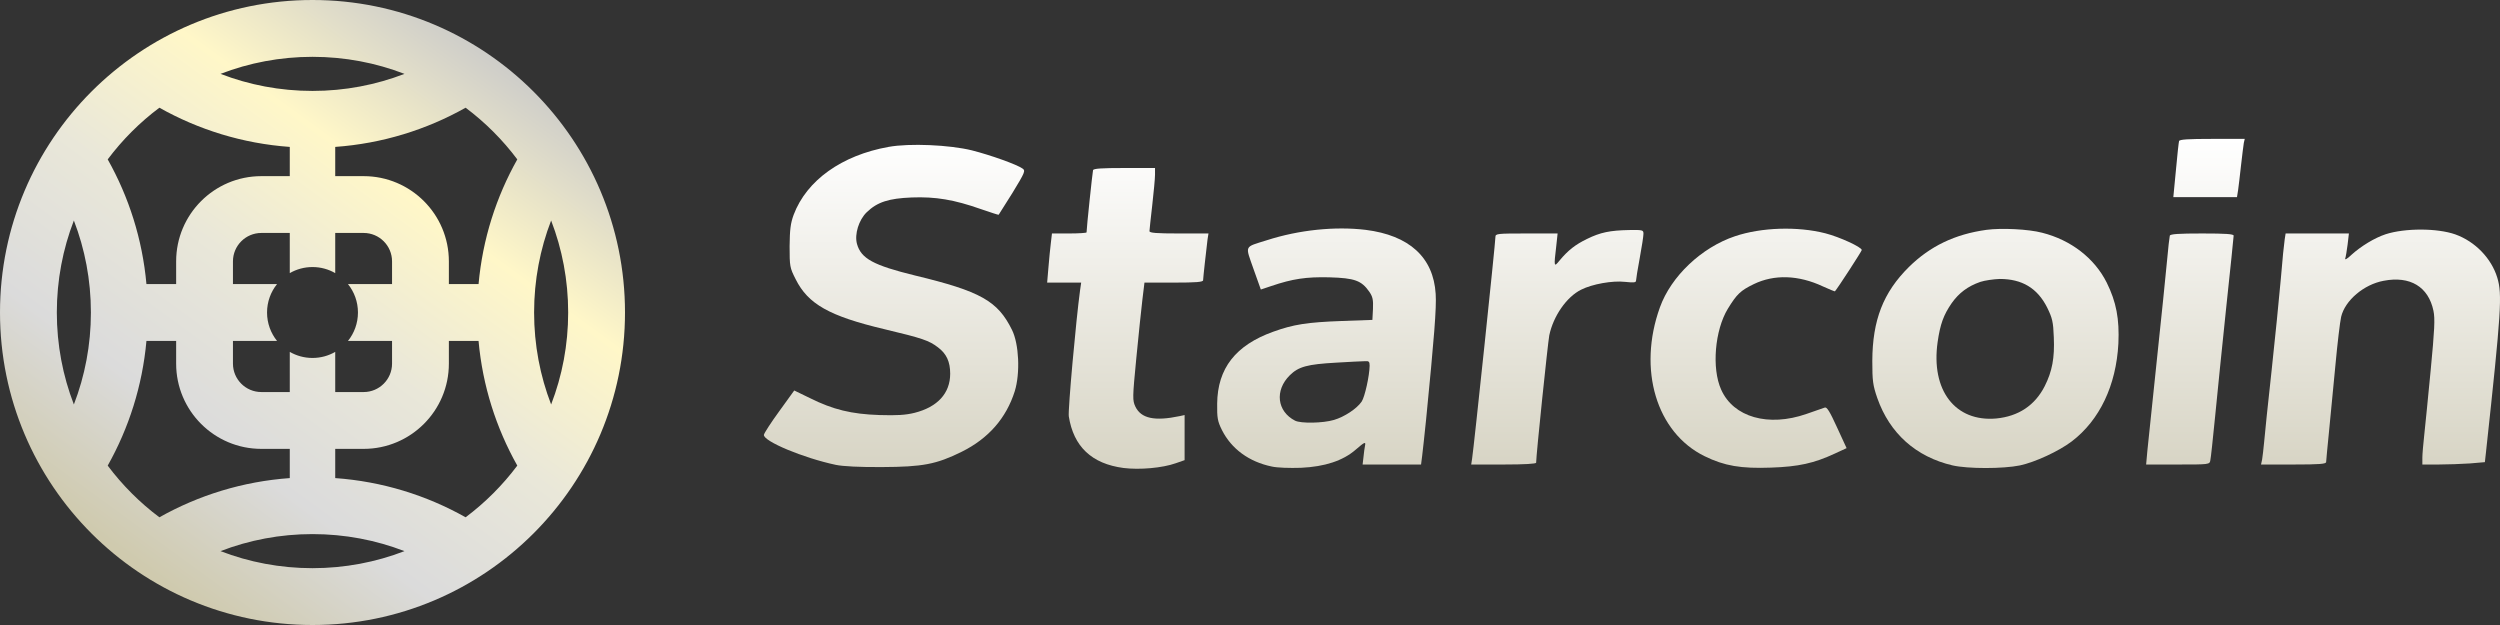
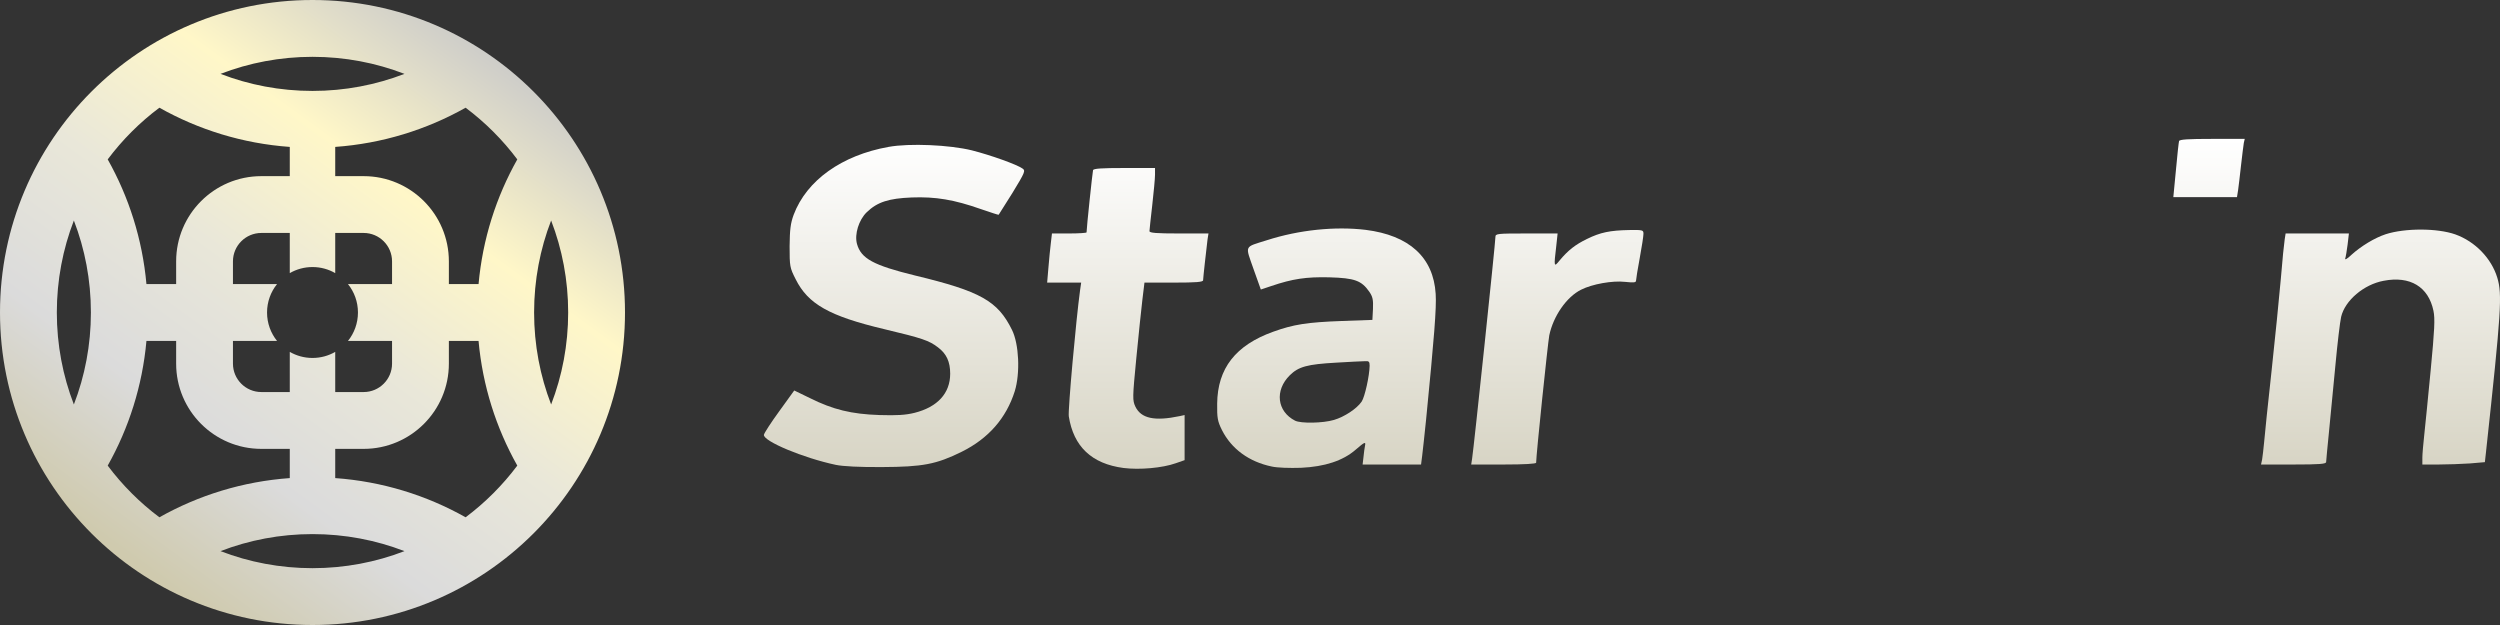
<svg xmlns="http://www.w3.org/2000/svg" width="144" height="36" viewBox="0 0 144 36" fill="none">
  <rect x="0" y="0" width="144" height="36" fill="#333333" stroke="none" />
  <path d="M66.529 10.064C66.529 10.284 66.454 11.07 66.369 11.824C66.284 12.568 66.209 13.25 66.209 13.313C66.21 13.417 66.615 13.448 67.903 13.448H69.609L69.555 13.784C69.48 14.402 69.299 16.013 69.299 16.141C69.299 16.246 68.894 16.278 67.616 16.278H65.921L65.804 17.241C65.74 17.776 65.58 19.306 65.452 20.626C65.229 22.931 65.229 23.057 65.399 23.424C65.73 24.105 66.507 24.272 67.946 23.969L68.233 23.906V26.505L67.722 26.683C66.955 26.956 65.644 27.071 64.717 26.956C62.884 26.714 61.839 25.729 61.562 23.979C61.509 23.631 61.978 18.436 62.212 16.718L62.276 16.278H60.316L60.39 15.408C60.433 14.937 60.487 14.297 60.529 13.993L60.593 13.448H61.584C62.138 13.448 62.586 13.417 62.586 13.385C62.586 13.142 62.927 9.919 62.959 9.802C62.992 9.708 63.45 9.677 64.77 9.677H66.529V10.064Z" fill="url(#paint0_linear_5553_712)" />
-   <path fill-rule="evenodd" clip-rule="evenodd" d="M114.42 13.239C115.272 13.124 116.839 13.197 117.628 13.406C119.29 13.826 120.644 14.874 121.347 16.278C121.901 17.399 122.083 18.373 122.019 19.788C121.891 22.198 120.942 24.199 119.333 25.425C118.587 25.991 117.223 26.62 116.349 26.808C115.379 27.008 113.344 27.008 112.47 26.808C110.361 26.316 108.847 24.964 108.133 22.931C107.877 22.188 107.845 21.947 107.845 20.784C107.856 18.437 108.474 16.843 109.955 15.377C111.17 14.182 112.598 13.491 114.42 13.239ZM115.188 16.068C114.836 16.079 114.325 16.152 114.069 16.236C113.344 16.487 112.832 16.875 112.417 17.462C111.948 18.143 111.756 18.667 111.607 19.704C111.213 22.481 112.62 24.315 114.985 24.105C116.264 23.98 117.213 23.351 117.777 22.24C118.204 21.392 118.353 20.616 118.299 19.422C118.267 18.541 118.214 18.321 117.916 17.713C117.351 16.592 116.466 16.068 115.188 16.068Z" fill="url(#paint1_linear_5553_712)" />
  <path fill-rule="evenodd" clip-rule="evenodd" d="M72.976 13.836C74.83 13.239 76.909 13.03 78.656 13.239C81.171 13.553 82.567 14.822 82.695 16.928C82.748 17.724 82.609 19.433 82.141 24.189C82.055 25.048 81.949 25.981 81.917 26.253L81.853 26.756H78.486L78.539 26.306C78.56 26.065 78.603 25.782 78.624 25.677C78.677 25.425 78.613 25.446 78.081 25.907C77.356 26.536 76.311 26.882 74.937 26.945C74.287 26.966 73.573 26.945 73.253 26.872C71.942 26.599 70.93 25.855 70.386 24.776C70.131 24.263 70.099 24.074 70.109 23.246C70.131 21.213 71.175 19.883 73.338 19.107C74.499 18.688 75.289 18.562 77.292 18.489L79.05 18.426L79.083 17.797C79.104 17.273 79.072 17.095 78.87 16.802C78.422 16.163 78.038 16.016 76.578 15.974C75.235 15.942 74.457 16.058 73.221 16.477L72.624 16.676L72.198 15.482C71.718 14.099 71.644 14.255 72.976 13.836ZM78.603 20.805C78.431 20.805 77.707 20.846 76.972 20.888C75.299 20.982 74.798 21.119 74.297 21.611C73.413 22.481 73.552 23.696 74.596 24.231C74.926 24.398 76.194 24.378 76.834 24.189C77.441 24.011 78.155 23.539 78.433 23.13C78.614 22.857 78.88 21.653 78.891 21.067C78.891 20.826 78.848 20.784 78.603 20.805Z" fill="url(#paint2_linear_5553_712)" />
-   <path d="M99.938 13.606C101.462 13.093 103.539 13.03 105.138 13.438C105.958 13.648 107.238 14.235 107.238 14.402C107.234 14.47 105.874 16.571 105.692 16.781C105.678 16.789 105.36 16.664 105 16.498C103.593 15.838 102.197 15.796 101.025 16.362C100.247 16.739 100.044 16.938 99.522 17.787C98.776 19.013 98.584 21.213 99.138 22.439C99.841 24.032 101.856 24.608 104.051 23.843C104.54 23.676 105.02 23.508 105.106 23.476C105.223 23.424 105.394 23.697 105.809 24.608L106.364 25.813L105.682 26.128C104.488 26.683 103.593 26.882 102.005 26.935C100.279 26.997 99.33 26.84 98.179 26.274C95.409 24.912 94.322 21.286 95.611 17.703C96.25 15.922 97.998 14.256 99.938 13.606Z" fill="url(#paint3_linear_5553_712)" />
  <path d="M51.183 8.461C52.397 8.241 54.7 8.345 55.978 8.66C57.054 8.932 58.578 9.477 58.898 9.708C59.079 9.834 59.037 9.928 58.323 11.102C57.897 11.782 57.535 12.358 57.524 12.369C57.523 12.39 57.054 12.233 56.5 12.044C54.955 11.5 53.889 11.322 52.515 11.374C51.194 11.427 50.533 11.636 49.926 12.223C49.468 12.663 49.211 13.491 49.361 14.046C49.595 14.895 50.309 15.282 52.707 15.869C56.489 16.78 57.47 17.336 58.291 19.002C58.696 19.819 58.77 21.496 58.451 22.533C57.96 24.084 56.937 25.258 55.392 26.023C53.932 26.745 53.144 26.893 50.81 26.903C49.521 26.913 48.551 26.861 48.146 26.777C46.27 26.379 43.968 25.415 44 25.048C44.012 24.952 44.406 24.345 44.885 23.686L45.748 22.492L46.654 22.931C47.975 23.592 49.052 23.854 50.65 23.906C51.662 23.938 52.163 23.906 52.675 23.78C54.007 23.445 54.731 22.649 54.731 21.527C54.731 20.836 54.518 20.375 54.028 20.008C53.506 19.61 53.133 19.484 50.938 18.96C47.762 18.206 46.547 17.514 45.833 16.089C45.492 15.419 45.481 15.345 45.481 14.182C45.492 13.218 45.535 12.862 45.716 12.369C46.462 10.389 48.487 8.943 51.183 8.461Z" fill="url(#paint4_linear_5553_712)" />
  <path d="M93.842 13.25C94.63 13.239 94.663 13.249 94.663 13.47C94.663 13.606 94.567 14.224 94.449 14.863C94.332 15.491 94.237 16.077 94.236 16.162C94.236 16.277 94.108 16.288 93.607 16.236C92.883 16.152 91.711 16.362 91.071 16.687C90.23 17.106 89.472 18.206 89.238 19.317C89.153 19.778 88.482 26.212 88.482 26.652C88.48 26.714 87.83 26.756 86.617 26.756H84.741L84.794 26.411C84.89 25.824 86.137 13.972 86.137 13.647C86.137 13.459 86.235 13.448 87.928 13.448H89.718L89.643 14.151C89.494 15.397 89.505 15.408 89.835 15C90.325 14.413 90.741 14.088 91.412 13.763C92.179 13.386 92.734 13.271 93.842 13.25Z" fill="url(#paint5_linear_5553_712)" />
-   <path d="M126.846 13.448C128.221 13.448 128.658 13.48 128.658 13.575C128.657 13.652 128.466 15.505 128.232 17.692C128.008 19.882 127.709 22.711 127.592 23.979C127.464 25.246 127.347 26.388 127.315 26.515C127.273 26.756 127.251 26.756 125.439 26.756H123.617L123.691 25.939C123.734 25.498 123.98 23.151 124.235 20.731C124.491 18.311 124.757 15.743 124.821 15.02C124.885 14.298 124.96 13.65 124.981 13.575C125.013 13.48 125.483 13.448 126.846 13.448Z" fill="url(#paint6_linear_5553_712)" />
  <path d="M137.417 13.491C138.526 13.134 140.381 13.134 141.425 13.501C142.565 13.91 143.503 14.874 143.844 15.995C144.132 16.959 144.078 17.881 143.194 26.033L143.129 26.62L142.266 26.694C141.787 26.725 140.977 26.756 140.465 26.756H139.528V26.358C139.528 26.149 139.581 25.572 139.634 25.079C139.687 24.587 139.858 22.9 140.007 21.328C140.231 18.981 140.263 18.363 140.167 17.902C139.879 16.519 138.824 15.879 137.3 16.173C136.16 16.382 135.073 17.305 134.85 18.248C134.786 18.52 134.636 19.778 134.519 21.046C134.402 22.313 134.232 24.053 134.146 24.912C134.061 25.771 133.986 26.536 133.986 26.61C133.986 26.725 133.623 26.756 132.11 26.756H130.235L130.299 26.462C130.32 26.305 130.384 25.844 130.416 25.446C130.448 25.038 130.64 23.204 130.843 21.36C131.045 19.516 131.279 17.137 131.375 16.068C131.46 15 131.567 13.973 131.599 13.784L131.652 13.448H135.297L135.222 14.088C135.179 14.434 135.116 14.8 135.084 14.895C135.052 14.989 135.212 14.905 135.435 14.685C135.989 14.182 136.778 13.7 137.417 13.491Z" fill="url(#paint7_linear_5553_712)" />
-   <path d="M129.244 8.23C129.222 8.367 129.148 8.943 129.084 9.519C129.02 10.095 128.946 10.745 128.914 10.955L128.85 11.353H125.184L125.333 9.802C125.408 8.954 125.493 8.199 125.514 8.125C125.547 8.031 126.027 8 127.432 8H129.297L129.244 8.23Z" fill="url(#paint8_linear_5553_712)" />
+   <path d="M129.244 8.23C129.222 8.367 129.148 8.943 129.084 9.519C129.02 10.095 128.946 10.745 128.914 10.955L128.85 11.353H125.184L125.333 9.802C125.408 8.954 125.493 8.199 125.514 8.125C125.547 8.031 126.027 8 127.432 8H129.297L129.244 8.23" fill="url(#paint8_linear_5553_712)" />
  <path d="M18 0C27.941 0 36 8.059 36 18C36 27.941 27.941 36 18 36C8.059 36 0 27.941 0 18C0 8.059 8.059 0 18 0ZM18 30.764C16.131 30.764 14.345 31.111 12.702 31.745C14.346 32.379 16.132 32.727 18 32.727C19.867 32.727 21.654 32.379 23.298 31.745C21.655 31.112 19.869 30.764 18 30.764ZM8.435 19.636C8.202 22.227 7.419 24.661 6.204 26.819C7.049 27.947 8.052 28.951 9.181 29.796C11.43 28.53 13.978 27.733 16.691 27.538V25.855H15.055C12.343 25.855 10.146 23.657 10.146 20.945V19.636H8.435ZM25.855 20.945C25.855 23.657 23.657 25.855 20.945 25.855H19.309V27.538C22.022 27.733 24.57 28.53 26.819 29.796C27.947 28.951 28.951 27.947 29.796 26.819C28.581 24.66 27.798 22.227 27.564 19.636H25.855V20.945ZM4.255 12.701C3.621 14.346 3.273 16.132 3.273 18C3.273 19.868 3.621 21.654 4.255 23.298C4.889 21.655 5.236 19.869 5.236 18C5.236 16.131 4.889 14.345 4.255 12.701ZM31.745 12.701C31.111 14.345 30.764 16.131 30.764 18C30.764 19.869 31.112 21.655 31.745 23.298C32.379 21.654 32.727 19.867 32.727 18C32.727 16.132 32.379 14.346 31.745 12.701ZM15.055 13.418C14.151 13.418 13.418 14.151 13.418 15.055V16.364H15.956C15.597 16.812 15.382 17.381 15.382 18C15.382 18.619 15.597 19.188 15.956 19.636H13.418V20.945C13.418 21.849 14.151 22.582 15.055 22.582H16.691V20.268C17.076 20.491 17.523 20.618 18 20.618C18.477 20.618 18.924 20.491 19.309 20.268V22.582H20.945C21.849 22.582 22.582 21.849 22.582 20.945V19.636H20.044C20.403 19.188 20.618 18.619 20.618 18C20.618 17.381 20.403 16.812 20.044 16.364H22.582V15.055C22.582 14.151 21.849 13.418 20.945 13.418H19.309V15.732C18.924 15.509 18.477 15.382 18 15.382C17.523 15.382 17.076 15.509 16.691 15.732V13.418H15.055ZM9.181 6.204C8.052 7.049 7.049 8.052 6.204 9.181C7.419 11.339 8.202 13.773 8.435 16.364H10.146V15.055C10.146 12.343 12.343 10.146 15.055 10.146H16.691V8.462C13.978 8.267 11.43 7.47 9.181 6.204ZM26.819 6.204C24.57 7.47 22.022 8.267 19.309 8.462V10.146H20.945C23.657 10.146 25.855 12.343 25.855 15.055V16.364H27.565C27.798 13.773 28.581 11.339 29.796 9.181C28.951 8.052 27.947 7.049 26.819 6.204ZM18 3.273C16.132 3.273 14.346 3.621 12.702 4.255C14.345 4.889 16.131 5.237 18 5.237C19.869 5.237 21.655 4.888 23.298 4.255C21.654 3.621 19.868 3.273 18 3.273Z" fill="url(#paint9_linear_5553_712)" />
  <defs>
    <linearGradient id="paint0_linear_5553_712" x1="94" y1="8" x2="94" y2="27" gradientUnits="userSpaceOnUse">
      <stop stop-color="white" />
      <stop offset="1" stop-color="#D7D4C4" />
    </linearGradient>
    <linearGradient id="paint1_linear_5553_712" x1="94" y1="8" x2="94" y2="27" gradientUnits="userSpaceOnUse">
      <stop stop-color="white" />
      <stop offset="1" stop-color="#D7D4C4" />
    </linearGradient>
    <linearGradient id="paint2_linear_5553_712" x1="94" y1="8" x2="94" y2="27" gradientUnits="userSpaceOnUse">
      <stop stop-color="white" />
      <stop offset="1" stop-color="#D7D4C4" />
    </linearGradient>
    <linearGradient id="paint3_linear_5553_712" x1="94" y1="8" x2="94" y2="27" gradientUnits="userSpaceOnUse">
      <stop stop-color="white" />
      <stop offset="1" stop-color="#D7D4C4" />
    </linearGradient>
    <linearGradient id="paint4_linear_5553_712" x1="94" y1="8" x2="94" y2="27" gradientUnits="userSpaceOnUse">
      <stop stop-color="white" />
      <stop offset="1" stop-color="#D7D4C4" />
    </linearGradient>
    <linearGradient id="paint5_linear_5553_712" x1="94" y1="8" x2="94" y2="27" gradientUnits="userSpaceOnUse">
      <stop stop-color="white" />
      <stop offset="1" stop-color="#D7D4C4" />
    </linearGradient>
    <linearGradient id="paint6_linear_5553_712" x1="94" y1="8" x2="94" y2="27" gradientUnits="userSpaceOnUse">
      <stop stop-color="white" />
      <stop offset="1" stop-color="#D7D4C4" />
    </linearGradient>
    <linearGradient id="paint7_linear_5553_712" x1="94" y1="8" x2="94" y2="27" gradientUnits="userSpaceOnUse">
      <stop stop-color="white" />
      <stop offset="1" stop-color="#D7D4C4" />
    </linearGradient>
    <linearGradient id="paint8_linear_5553_712" x1="94" y1="8" x2="94" y2="27" gradientUnits="userSpaceOnUse">
      <stop stop-color="white" />
      <stop offset="1" stop-color="#D7D4C4" />
    </linearGradient>
    <linearGradient id="paint9_linear_5553_712" x1="29.5" y1="3" x2="8" y2="32.5" gradientUnits="userSpaceOnUse">
      <stop stop-color="#C9C9C9" />
      <stop offset="0.28" stop-color="#FFF7C8" />
      <stop offset="0.524" stop-color="#E9E7D9" />
      <stop offset="0.771" stop-color="#DBDBDB" />
      <stop offset="1" stop-color="#CFCAAE" />
    </linearGradient>
  </defs>
</svg>